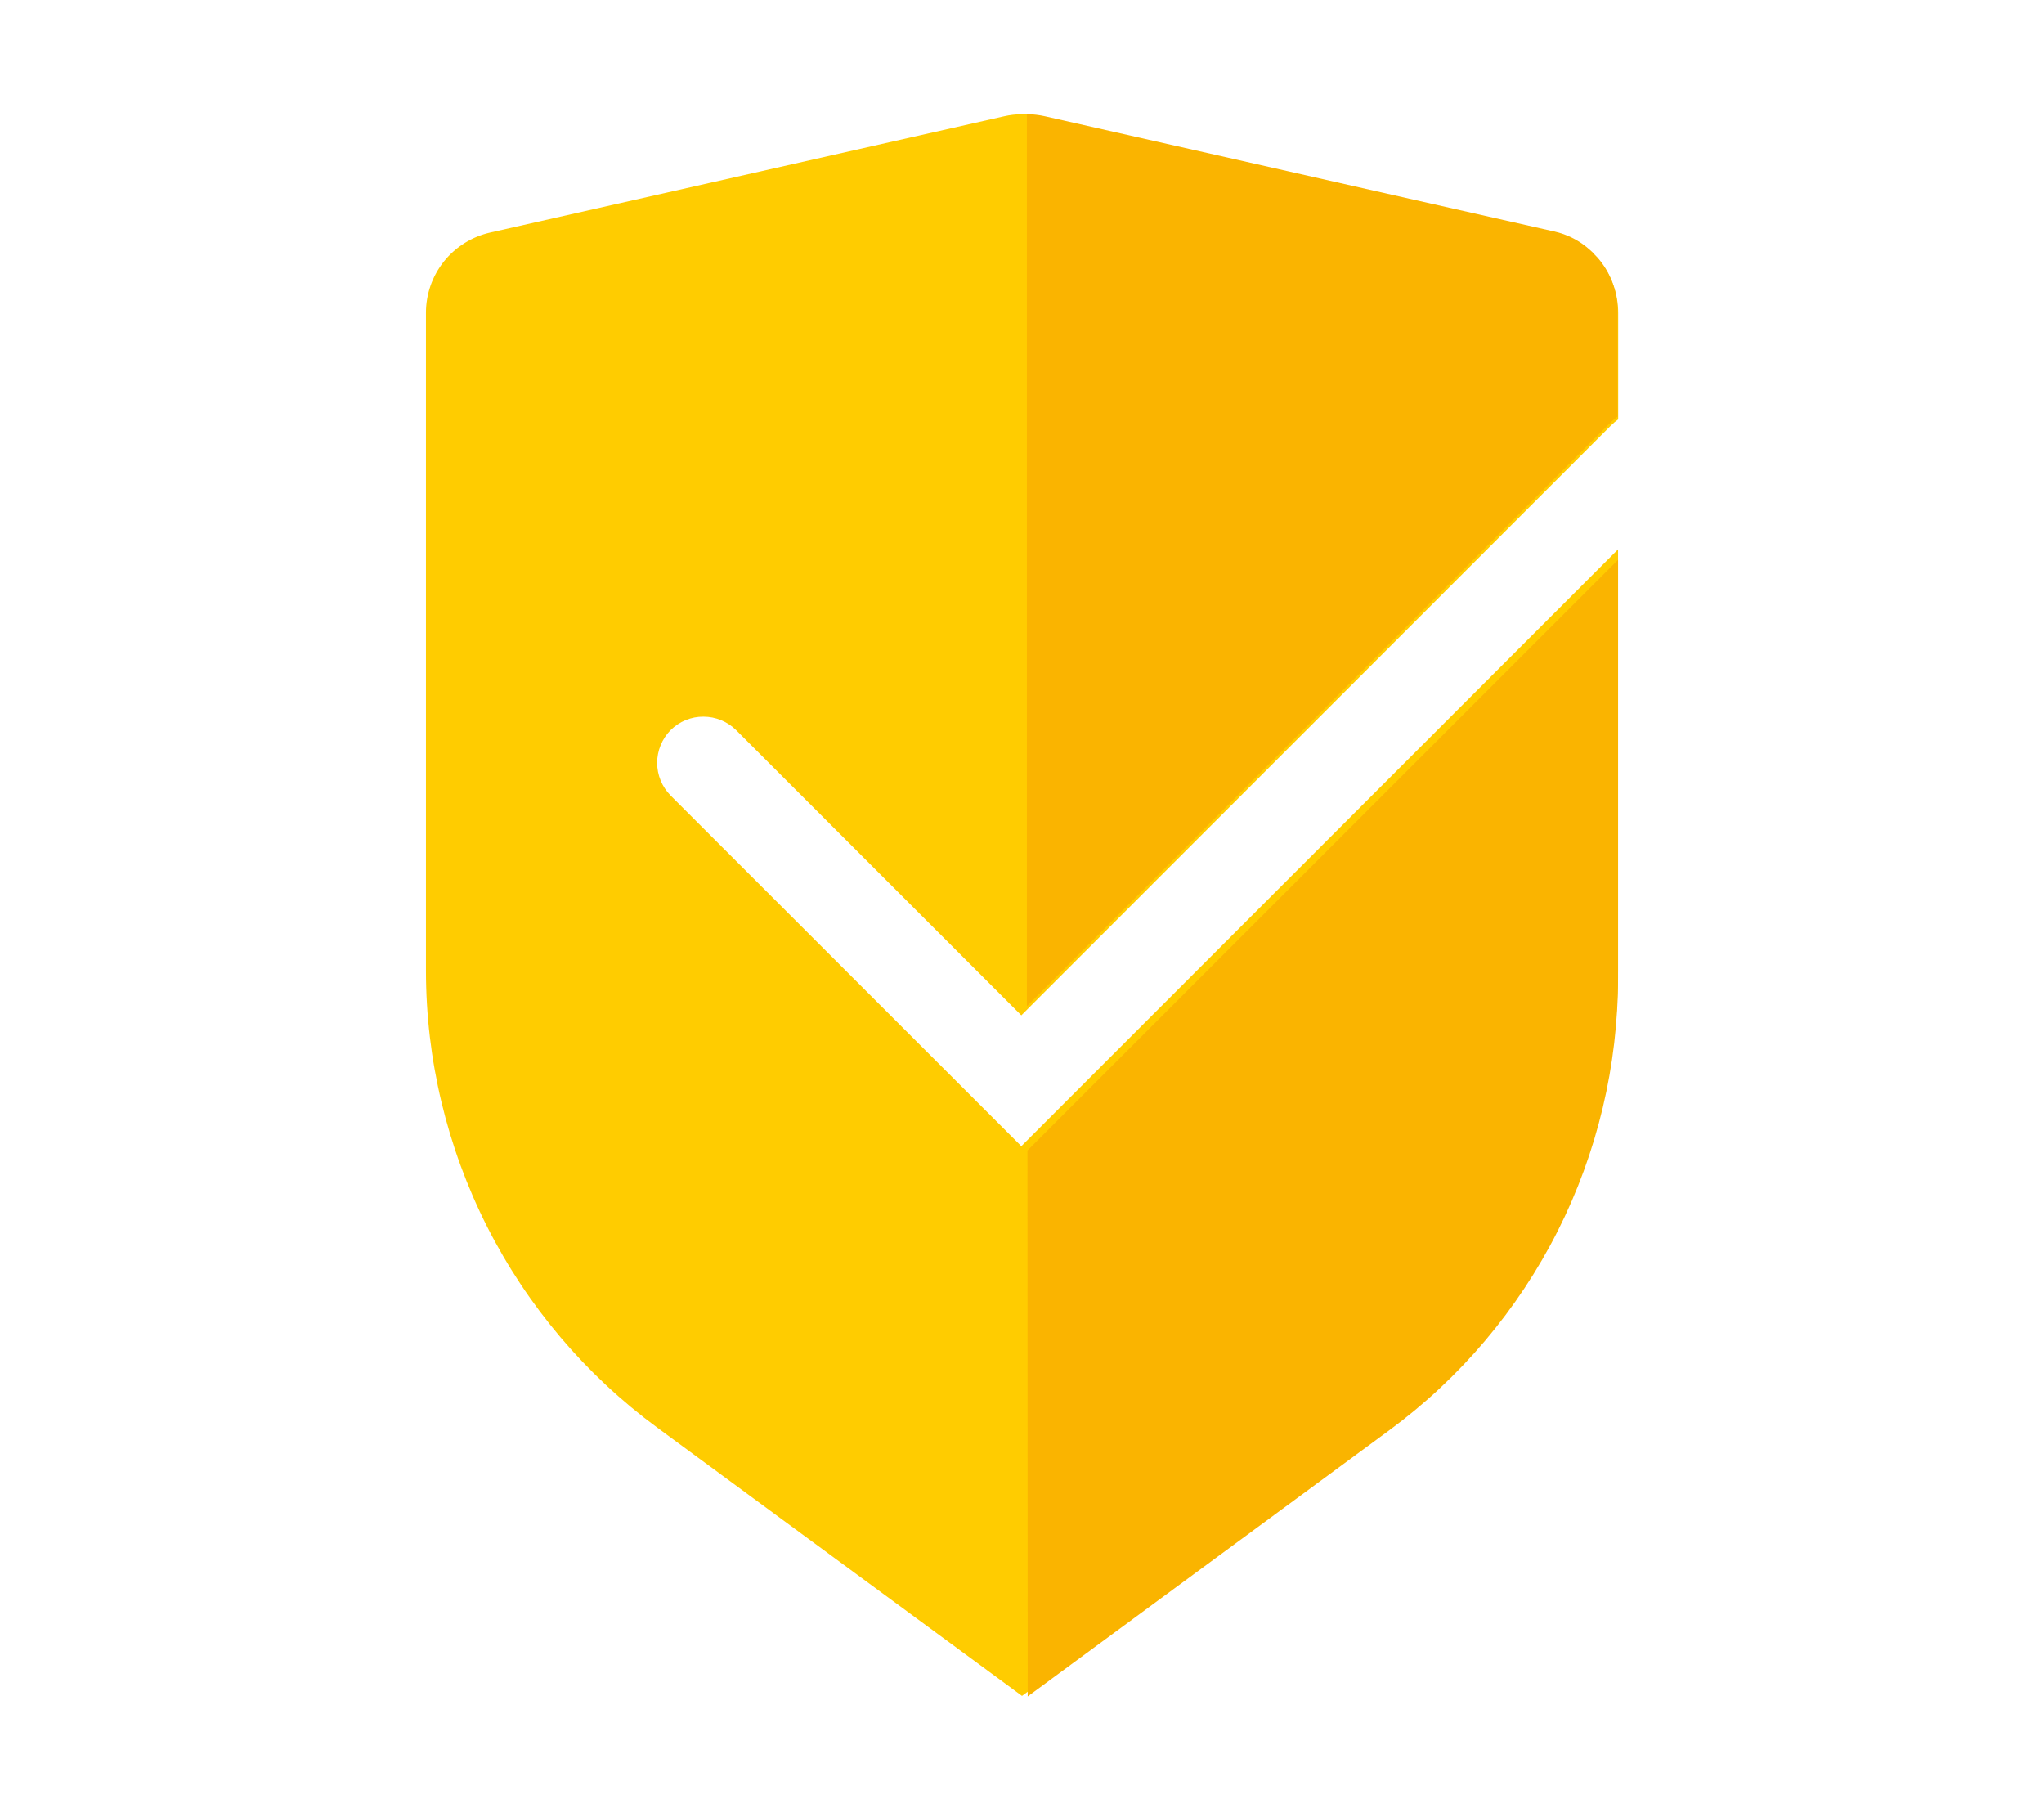
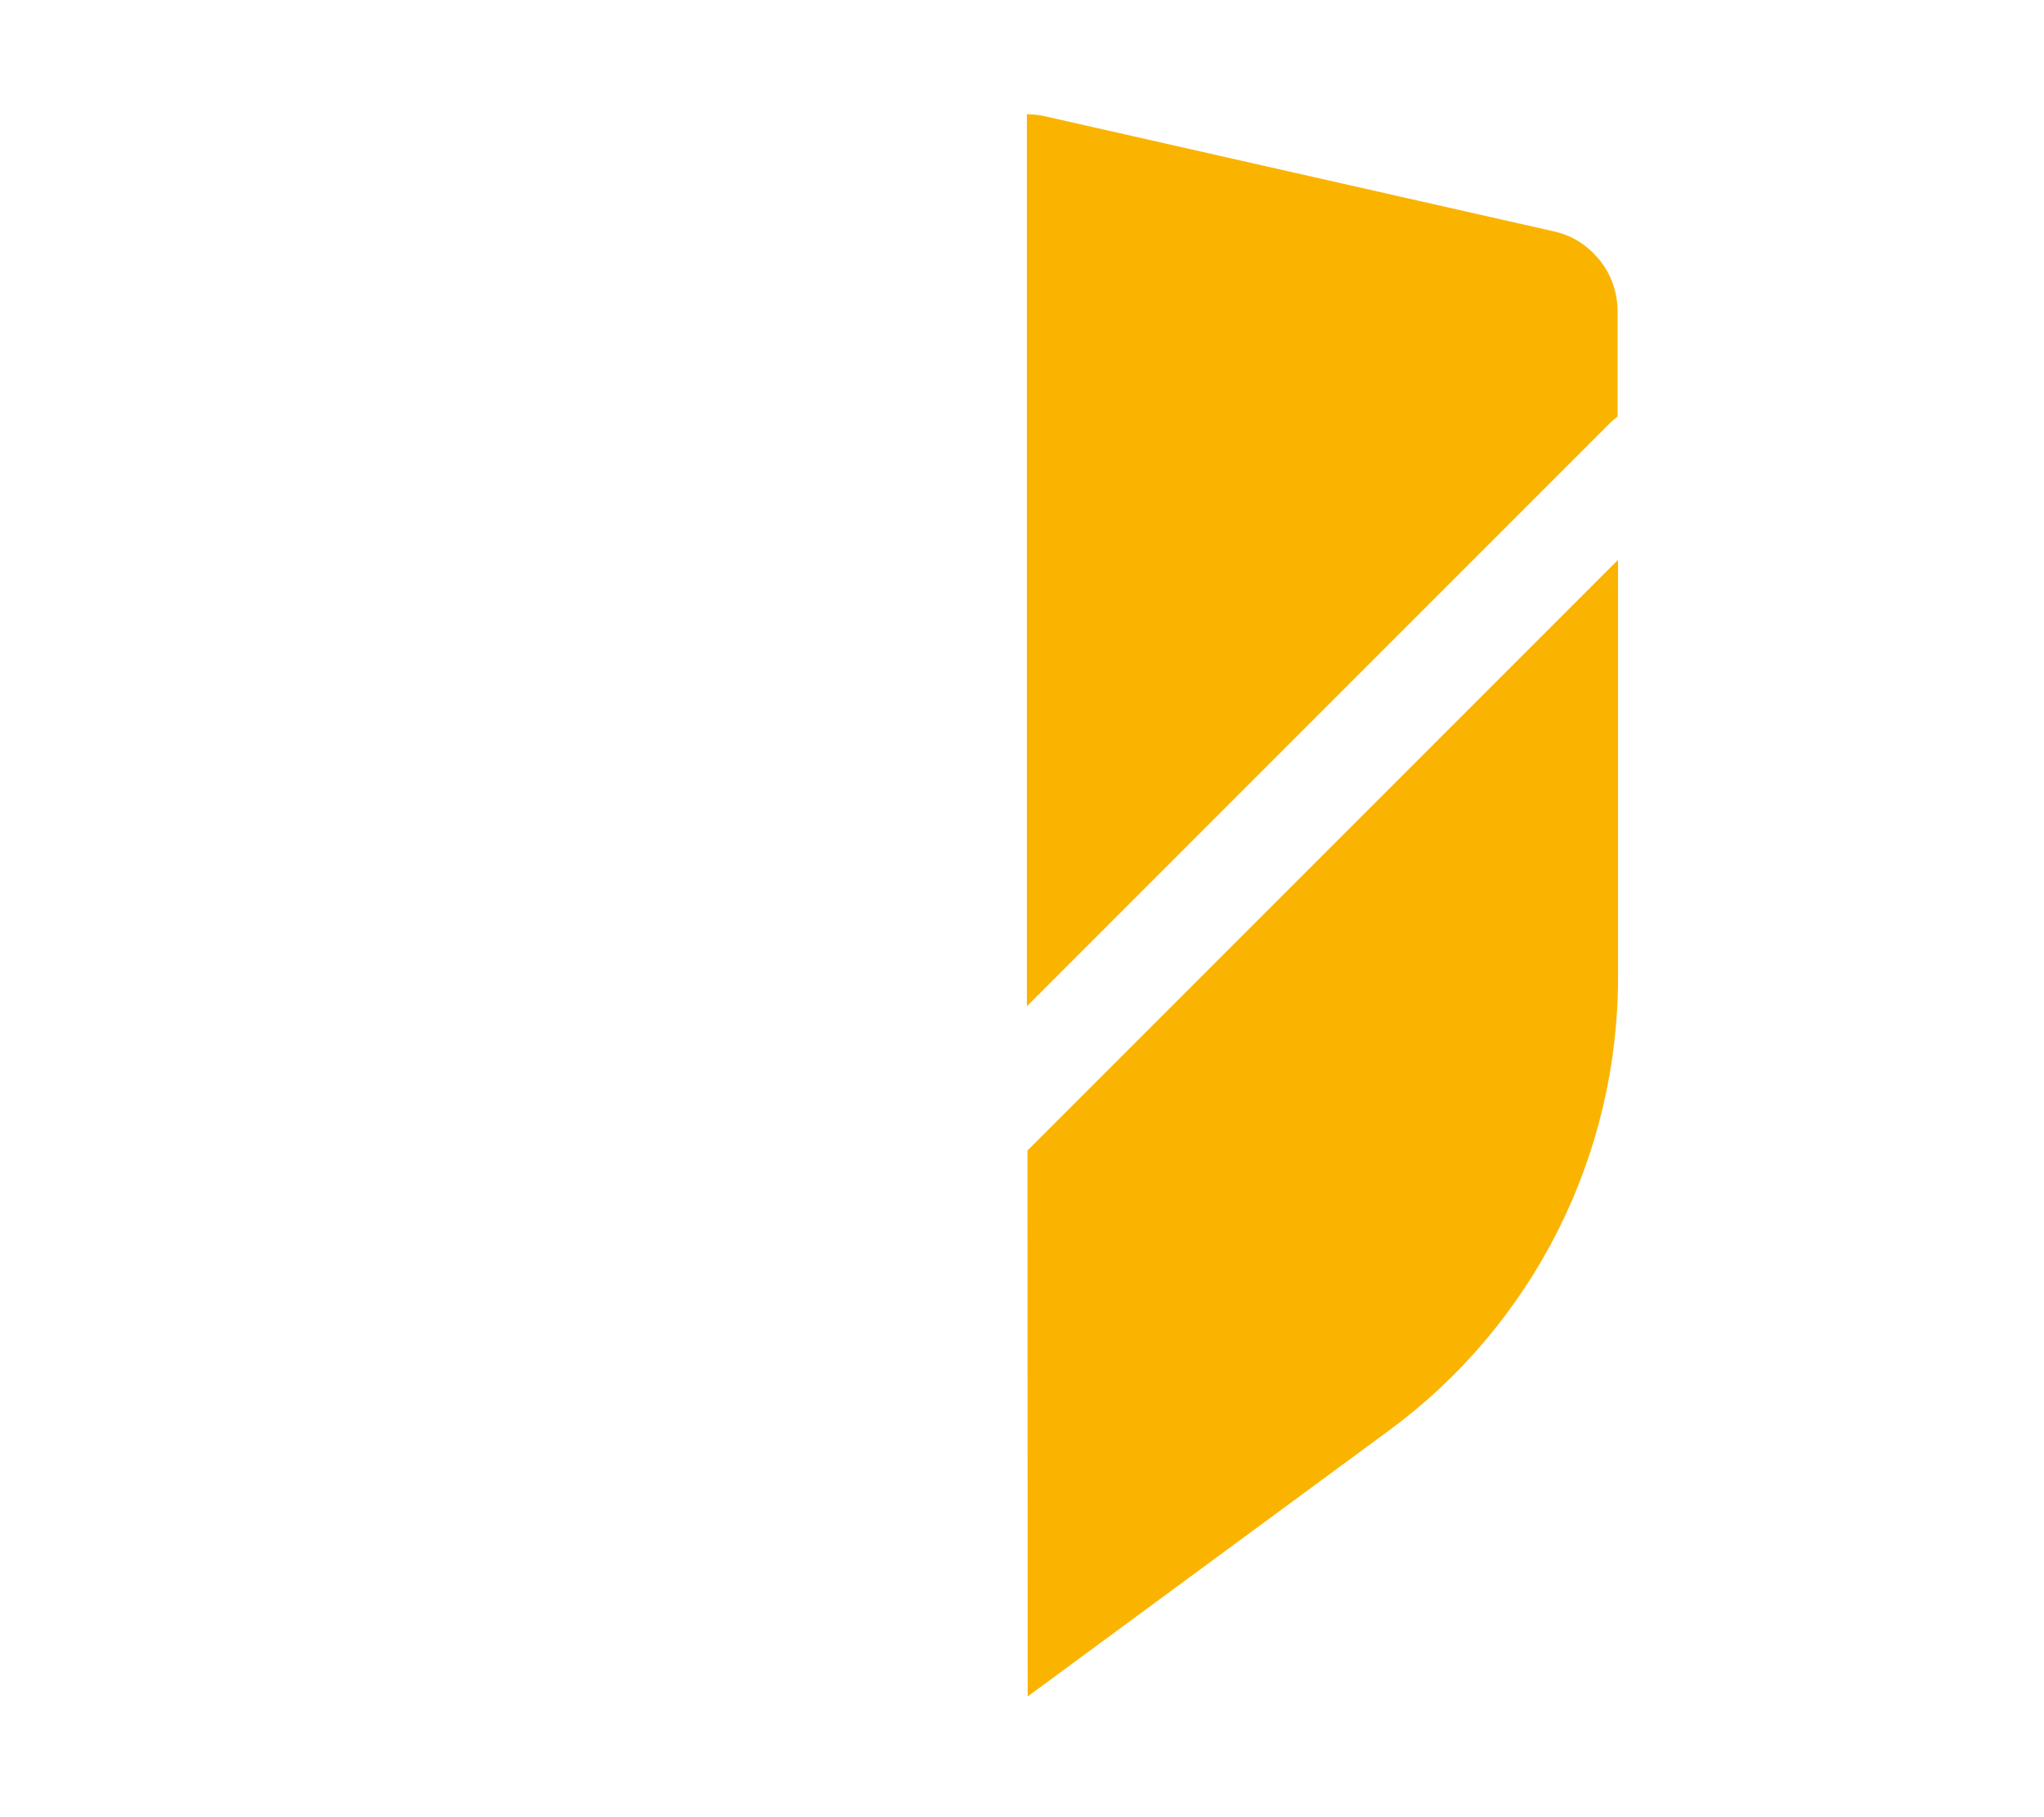
<svg xmlns="http://www.w3.org/2000/svg" width="18" height="16" viewBox="0 0 18 16" fill="none">
  <g id="tent-arrows-down">
    <g id="cg_kodi_2021_smal_shield">
-       <path id="Path 9748" d="M5.906 6.428C5.83 6.505 5.787 6.609 5.787 6.717C5.787 6.825 5.83 6.928 5.906 7.005L8.994 10.092L14.249 4.837V8.545C14.249 9.329 14.064 10.101 13.71 10.801C13.356 11.5 12.843 12.106 12.211 12.57L9 14.932L5.788 12.57C5.157 12.106 4.644 11.5 4.29 10.801C3.936 10.101 3.751 9.329 3.751 8.545V2.754C3.751 2.589 3.807 2.43 3.91 2.301C4.013 2.173 4.157 2.083 4.318 2.047L8.842 1.024C8.894 1.012 8.947 1.006 9.001 1.006C9.055 1.006 9.109 1.012 9.162 1.024L13.683 2.047C13.804 2.073 13.915 2.131 14.007 2.214C14.023 2.227 14.037 2.241 14.05 2.257C14.064 2.271 14.078 2.286 14.091 2.302C14.194 2.43 14.25 2.589 14.25 2.754V3.693C14.227 3.71 14.205 3.728 14.184 3.749L9 8.934L8.994 8.94L6.483 6.429C6.406 6.353 6.303 6.31 6.195 6.31C6.087 6.309 5.983 6.352 5.906 6.428Z" fill="#FFCC00" />
      <path id="Path 9749" d="M14.245 2.738V3.669C14.222 3.685 14.2 3.703 14.18 3.723L9.043 8.86V1.006C9.097 1.006 9.15 1.012 9.203 1.024L13.683 2.037C13.803 2.063 13.914 2.12 14.004 2.203C14.019 2.215 14.033 2.229 14.046 2.245C14.06 2.259 14.074 2.273 14.086 2.289C14.189 2.416 14.244 2.575 14.245 2.738Z" fill="#FAB400" />
      <path id="Path 9750" d="M9.048 10.13L14.249 4.929V8.604C14.249 9.381 14.067 10.147 13.717 10.84C13.367 11.533 12.858 12.135 12.232 12.595L9.05 14.937L9.048 10.13Z" fill="#FAB400" />
    </g>
  </g>
</svg>